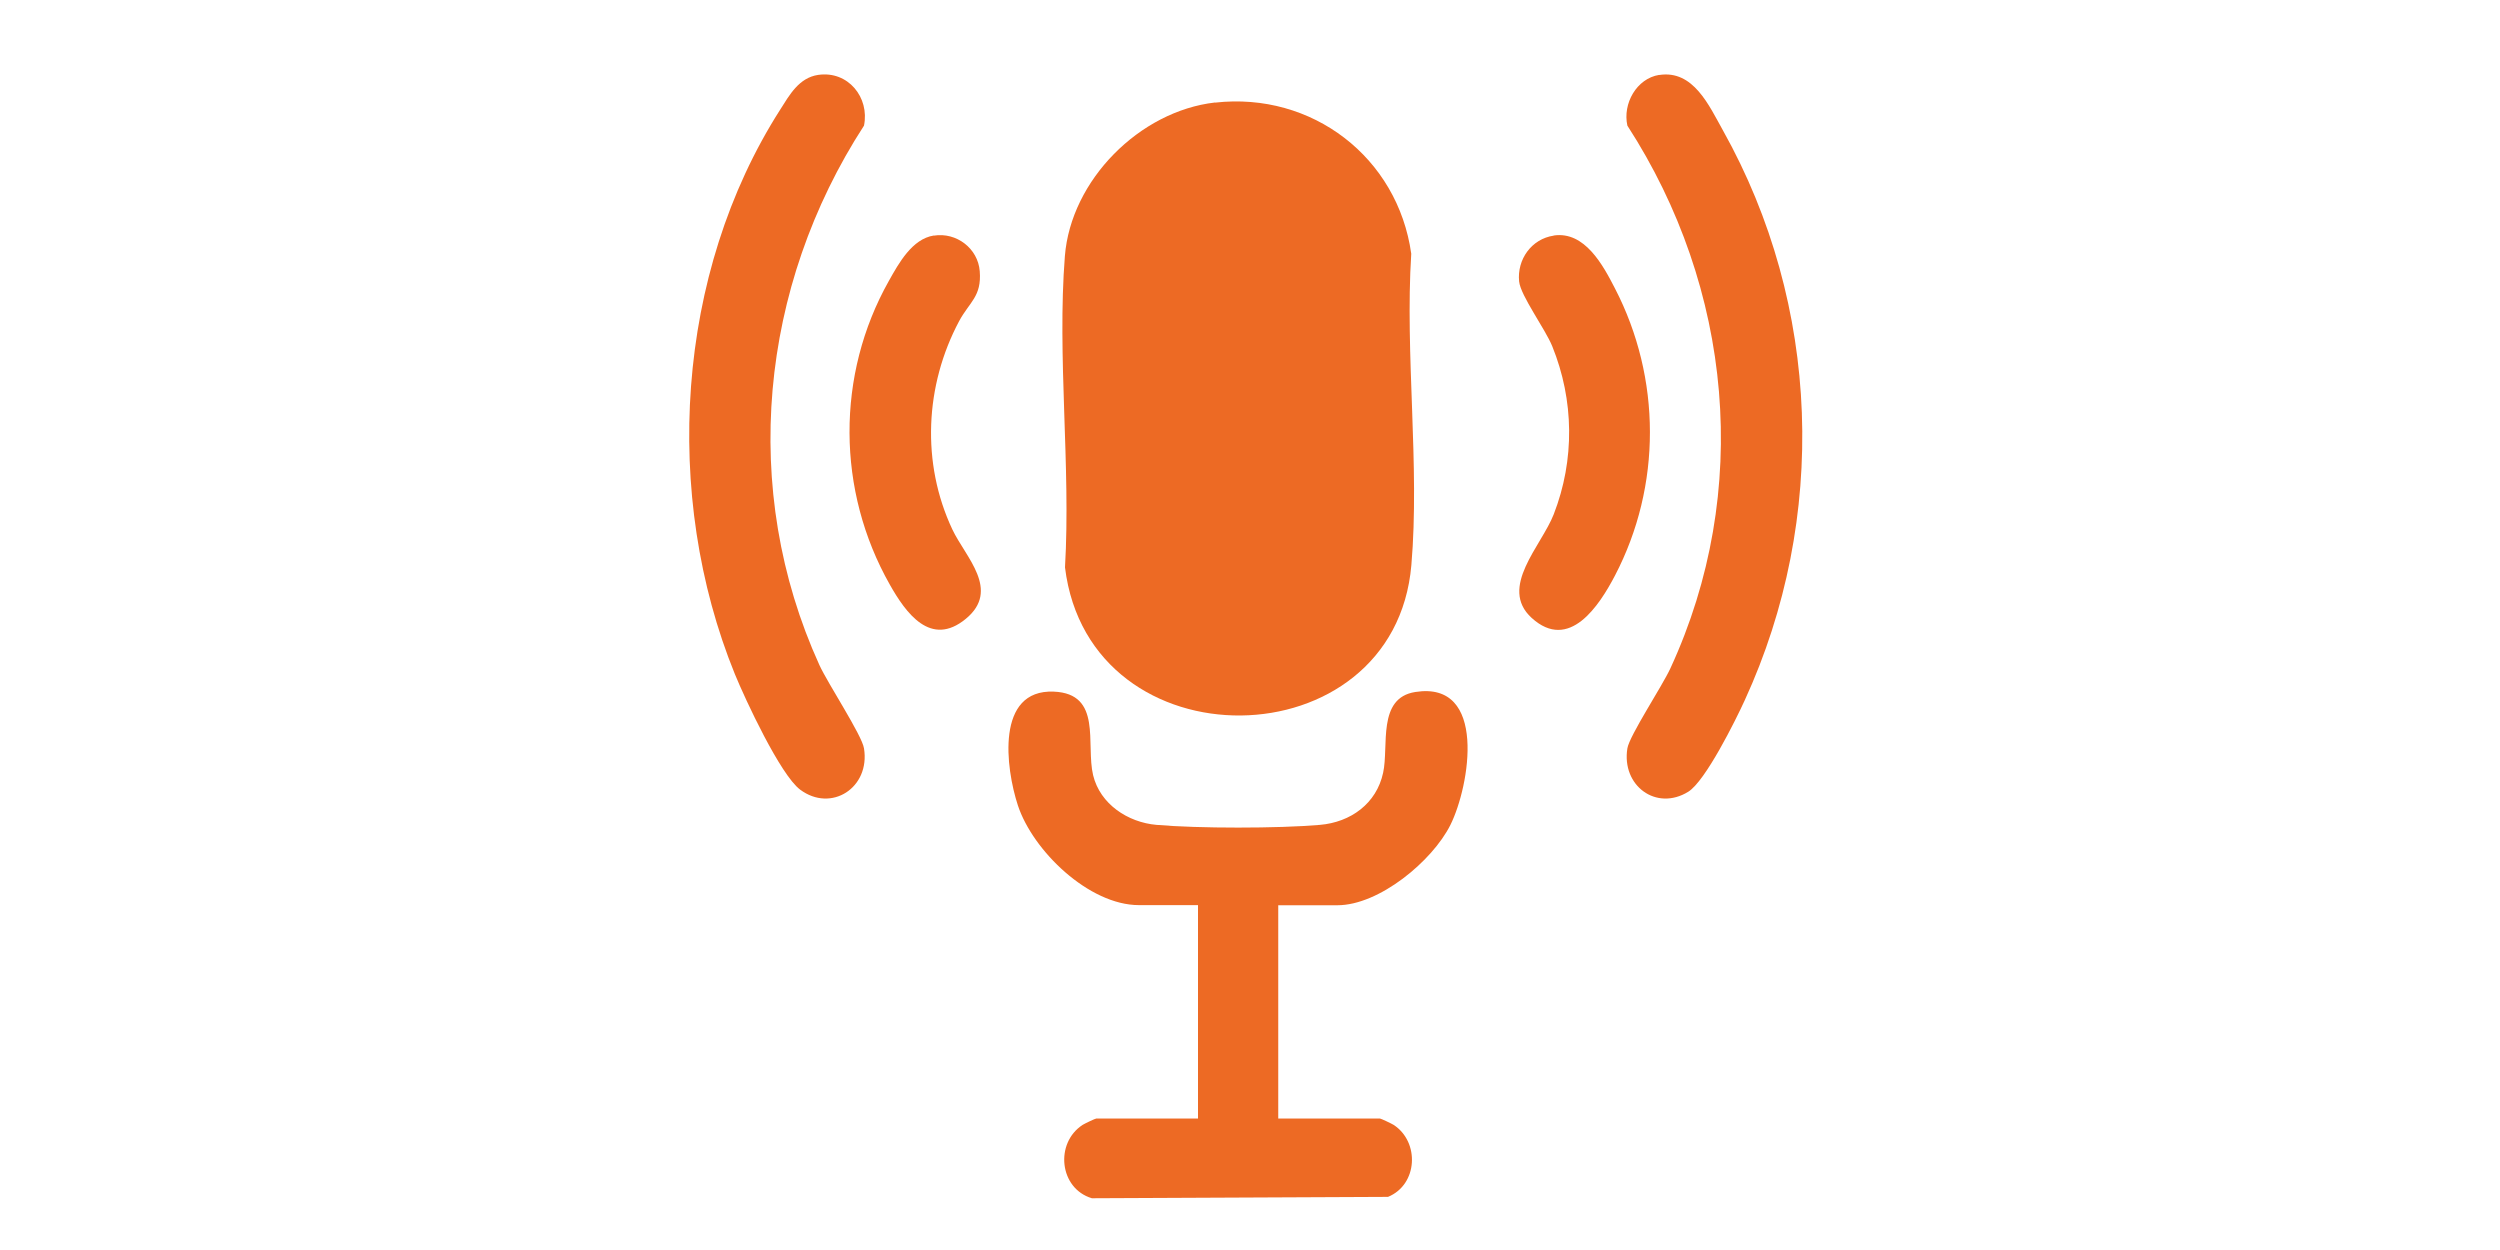
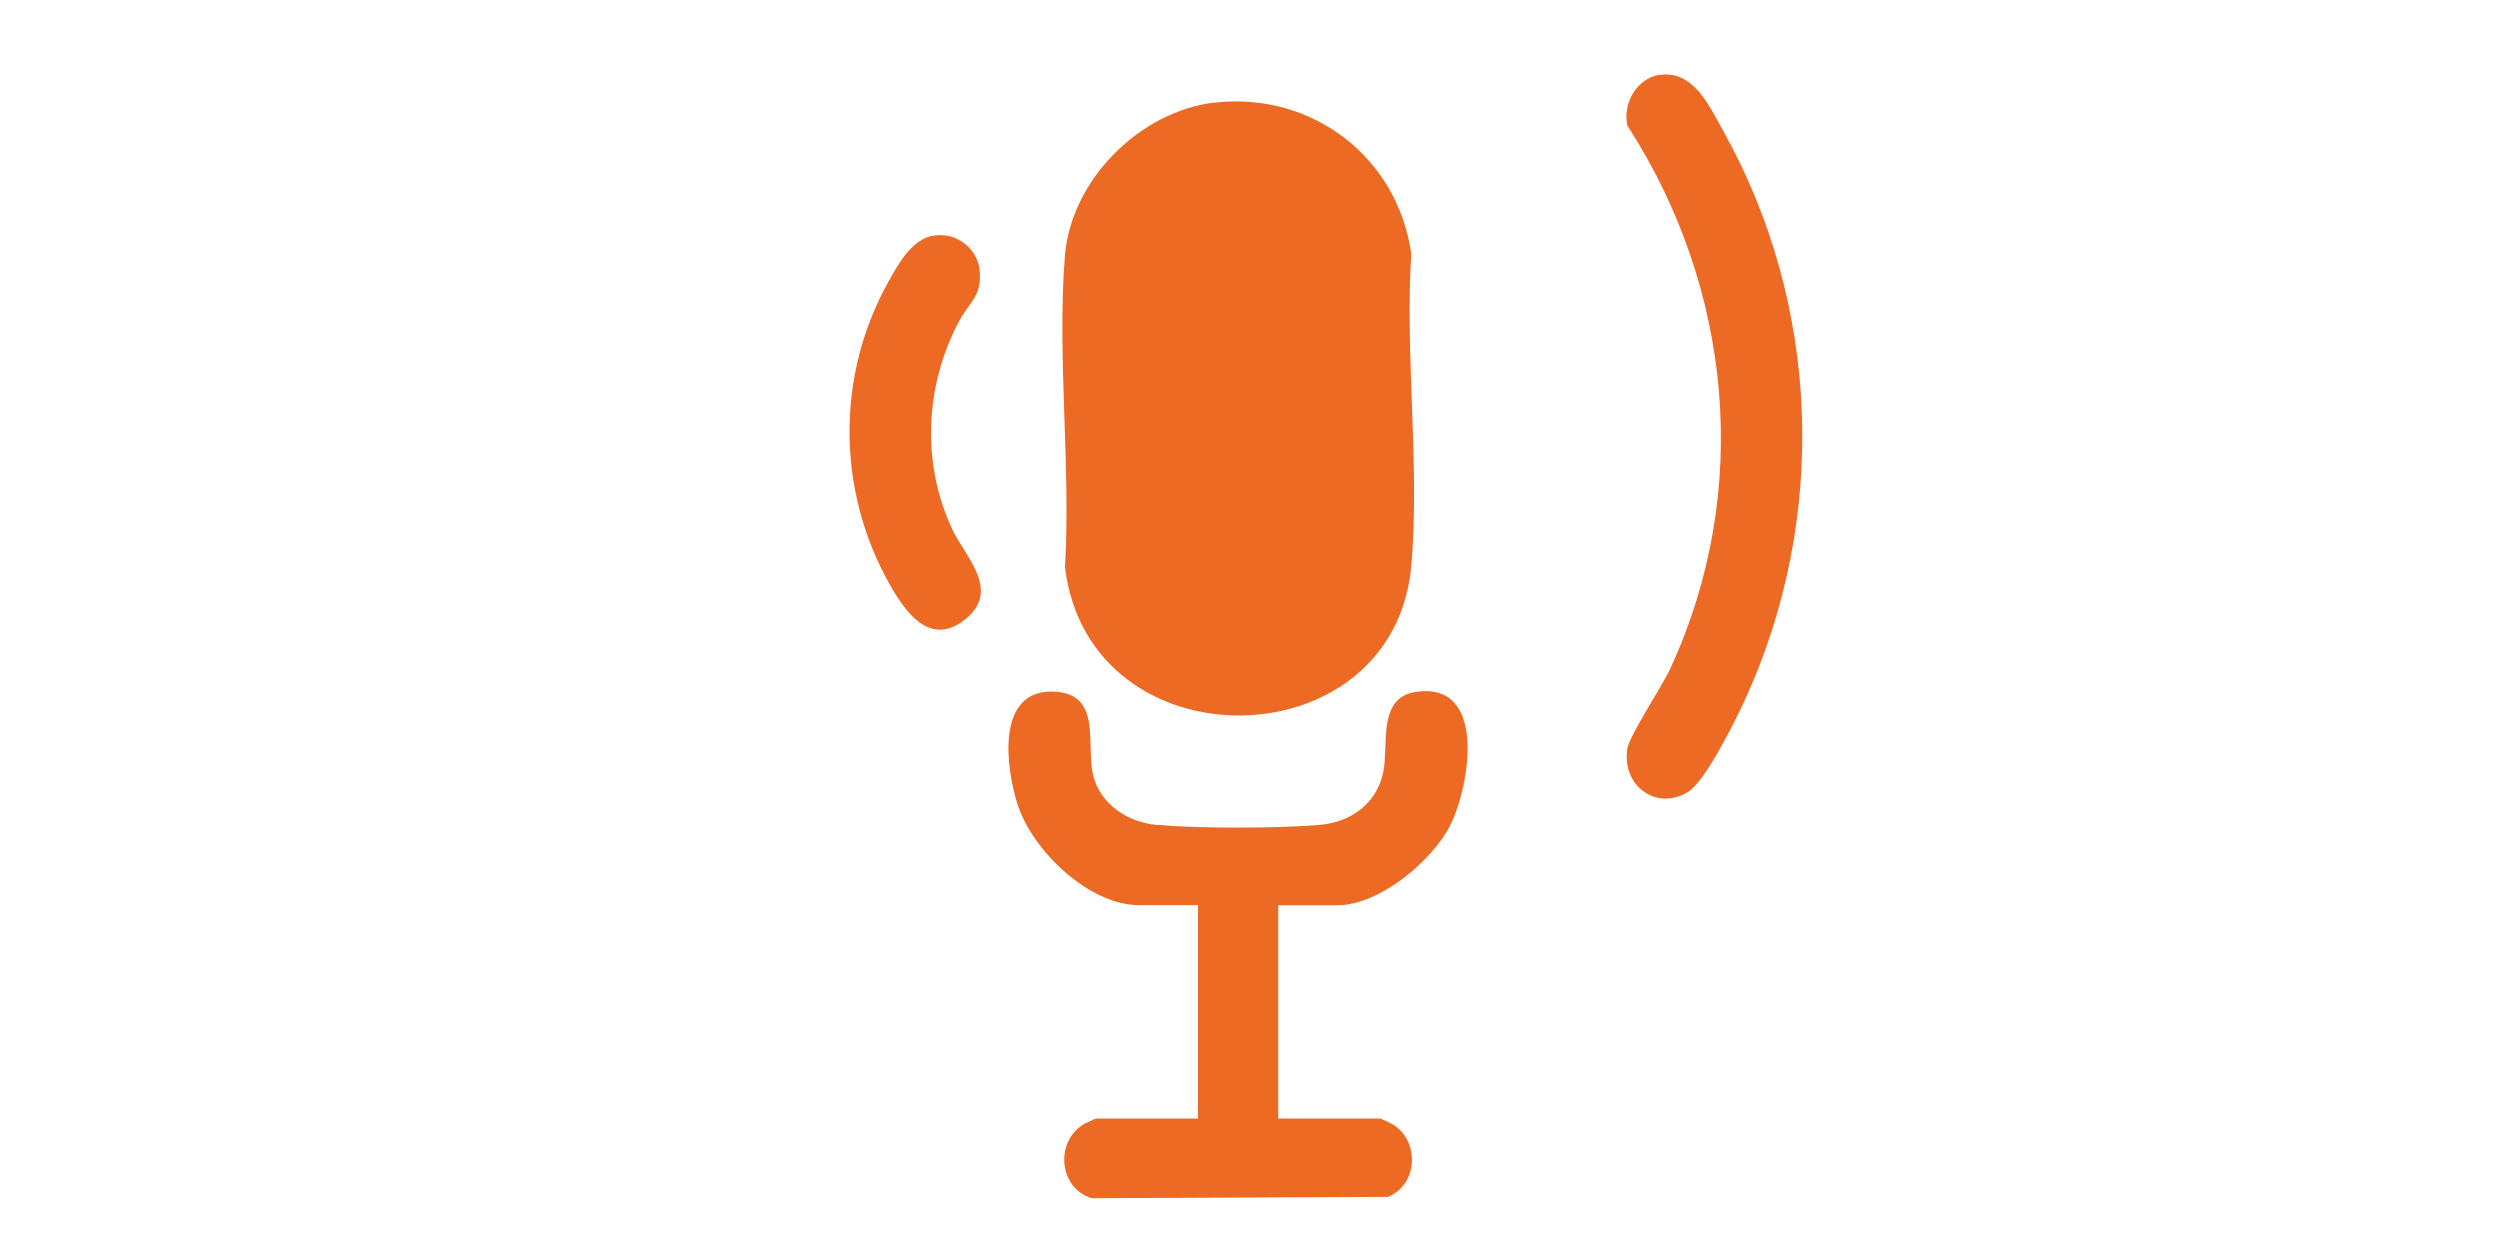
<svg xmlns="http://www.w3.org/2000/svg" version="1.1" width="200" height="100" viewBox="0 0 200 100">
  <g id="Newspaper" display="none">
    <g>
      <path d="M57.38,14.55v65.02c0,.91,1.4,3.21,2.1,3.89,4.38,4.27,11.85,1.28,12.12-4.76V14c.46-3.63,3.07-6.23,6.75-6.55h64.61c3.73.35,6.45,3.01,6.77,6.76v64.71c-.48,7.36-5.89,12.92-13.22,13.61H63.7c-7.2-.49-12.76-6.03-13.42-13.18V21.3c.32-3.85,3.23-6.62,7.1-6.75ZM142.62,14.55h-63.93v65.47c0,.37-.46,2.01-.6,2.5-.31,1-.89,1.92-1.17,2.93h59.82c2.19,0,5.88-3.68,5.88-5.87V14.55Z" fill="#ed6a24" />
      <path d="M68.03,14.55v64.58c0,1.27-2.19,2.76-3.44,2.79-1.35.03-3.66-1.41-3.66-2.79V14.55h7.1Z" fill="#ed6a24" />
      <rect x="85.79" y="21.64" width="49.72" height="14.18" fill="#ed6a24" />
      <rect x="114.21" y="42.91" width="21.31" height="21.27" fill="#ed6a24" />
      <rect x="85.79" y="71.27" width="49.72" height="7.09" fill="#ed6a24" />
      <rect x="85.79" y="42.91" width="21.31" height="7.09" fill="#ed6a24" />
      <rect x="85.79" y="57.09" width="21.31" height="7.09" fill="#ed6a24" />
    </g>
  </g>
  <g id="Online" display="none">
    <g>
      <path d="M137.8,9.56c1.4.41,4.44,2.17,4.44,3.77v11.54l.67.67h13.32c1.75,0,5.21,4.41,5.55,6.22v36.41c-.73,2.1-3.58,6.22-5.99,6.22h-13.54v12.21c0,1.6-3.04,3.36-4.44,3.77H62.76c-1.4-.41-4.44-2.17-4.44-3.77v-12.21h-13.54c-2.15,0-5.64-4.04-5.99-6.22V31.76c.14-1.84,3.95-6.22,5.55-6.22h13.32l.67-.67v-11.54c0-1.6,3.04-3.36,4.44-3.77h75.04ZM71.5,17.25c-1.98-2.16-5.66-.67-5.68,2.3-.03,6.49,10.01,2.44,5.68-2.3ZM79.96,16.3c-4.2.86-2.83,7.94,2.02,6.49,3.55-1.06,2.37-7.39-2.02-6.49ZM95.06,17.22c-2.93-3.18-8.37,1.93-4.75,4.98,3.24,2.73,7.58-1.92,4.75-4.98ZM45.76,29.64c-1.92.6-2.39,1.79-2.56,3.66-.97,10.73.77,22.89.01,33.77.03,1.42.91,2.61,2.21,3.12l108.16.22c1.61.07,2.95-.72,3.55-2.22l.21-35.33c-.07-1.47-.85-2.65-2.3-3.03l-109.28-.2ZM137.8,74.38H62.76v11.1h75.04v-11.1Z" fill="#ed6a24" />
      <path d="M58.77,40.2c.35,3.37,1.13,6.68,1.77,10,.1.53-.35,1.93.67,1.54l3.15-11.57c1.47.3,5.8-.53,6.63.46.68.81,2.33,8.66,2.87,10.45.19.63-.28.79.89.66l1.78-11.54h6.66l-4.93,22.15-6.55-.02-3.62-13.7c-1.15-.12-.71,0-.9.65-1.27,4.32-2.04,8.82-3.6,13.05l-6.55.02-4.93-22.15h6.66Z" fill="#ed6a24" />
      <polygon points="91.18 40.2 93.62 52.19 96.9 40.46 103.55 40.25 107.16 52.18 109.38 40.2 115.6 40.2 110.95 61.96 104.48 62.19 100.28 48.63 96.3 61.97 89.82 62.2 84.96 40.2 91.18 40.2" fill="#ed6a24" />
-       <path d="M124.03,40.2c.35,3.37,1.13,6.68,1.77,10,.1.53-.35,1.93.67,1.54l3.15-11.57c1.47.3,5.8-.53,6.63.46.68.81,2.33,8.66,2.87,10.45.19.63-.28.79.89.66l1.78-11.54h6.66l-4.93,22.15-6.55-.02c-1.49-4.25-2.33-8.73-3.6-13.05-.19-.65.25-.77-.9-.65l-3.62,13.7-6.55.02-4.93-22.15h6.66Z" fill="#ed6a24" />
+       <path d="M124.03,40.2c.35,3.37,1.13,6.68,1.77,10,.1.53-.35,1.93.67,1.54l3.15-11.57c1.47.3,5.8-.53,6.63.46.68.81,2.33,8.66,2.87,10.45.19.63-.28.79.89.66h6.66l-4.93,22.15-6.55-.02c-1.49-4.25-2.33-8.73-3.6-13.05-.19-.65.25-.77-.9-.65l-3.62,13.7-6.55.02-4.93-22.15h6.66Z" fill="#ed6a24" />
    </g>
  </g>
  <g id="Pressekonferenz" display="none">
    <g>
      <path d="M85.76,52.68l28.82-.05c2.22.21,3.91,2.85,3.91,4.95,0,5.65-.93,12.18-1.28,17.91-.57,9.28-.61,10.43-1.69,19.58-.28,2.34-1.86,4.32-4.31,4.54-6.97.62-14.86-.48-21.92,0-4.04-.75-4.06-4.15-4.32-7.48-1.14-14.58-1.45-20.2-2.74-34.75.24-2.08,1.42-4.13,3.53-4.69Z" fill="#ed6a24" />
      <path d="M71.7,40.41h60.37c.24,0,1.85.62,2.15.8,1.4.82,2.28,2.54,2.18,4.16-.06,1.04-1.73,8.03-2.17,8.79-2.21,3.86-8.77,2.1-12.46,2.45l-.25-.17c-.65-4.36-3.63-6.9-7.99-7.18-8.75-.57-18.14.42-26.96.04-2.85.3-5.28,1.81-6.57,4.39-.31.62-.8,2.84-1.07,2.93-4-.36-11.15,1.66-12.82-3.35-.5-1.49-1.53-5.77-1.74-7.32-.38-2.75,1.36-5.15,4.17-5.33-.95-4.15-.4-8.49,1.53-12.27.32-.62,1.96-2.85,2.01-3.05.08-.33-.4-1.75-.4-2.49,0-5.36,6.97-7.66,10.13-3.37,3.61,4.91-1.92,11.13-7.28,8.33-.66,0-1.77,2.39-2.03,3.02-1.36,3.2-1.5,6.23-.81,9.62Z" fill="#ed6a24" />
-       <path d="M119.95,37.25h-39.19v-3.69c0-3.59,4.36-6.63,7.68-6.86,8.21-.57,17.41.22,25.66.28,2.52.45,5.86,4.05,5.86,6.58v3.69Z" fill="#ed6a24" />
      <path d="M98.83,1.27c14.12-1.79,17.32,18.97,3.86,21.77-15,3.12-18.44-19.92-3.86-21.77Z" fill="#ed6a24" />
    </g>
  </g>
  <g id="TV" display="none">
    <path d="M105.07,33.07h28.1c3.79,0,8.18,4.3,8.66,8.03l.03,41.87c-.73,4.19-4.08,7.52-8.33,8.02h-66.44c-4.47-.35-7.41-3.21-8.59-7.42.64-13.45-1.13-28.18-.1-41.49.34-4.31,4.18-9.01,8.7-9.01h28.1l-10.5-10.79c-2.25-3.22,1.59-6.84,4.69-4.35l10.75,10.7,21.27-20.96c3.4-1.1,5.83,2.51,3.57,5.27l-19.9,20.12ZM83.54,39.64c-6.5.3-14.57.13-17.22,7.3-2.16,5.84-2.06,23.15-.39,29.19.92,3.33,2.72,5.71,6.01,6.93,6.1,2.26,25.82,1.91,32.96,1.44,5.55-.37,10.84-1.47,12.94-7.16,2.24-6.07,2.24-24.27.08-30.38-.75-2.14-2.29-4.16-4.32-5.22-5.57-2.92-23.32-2.41-30.06-2.09ZM129.5,49.15c-5.11,1.04-5.23,9.66.94,9.82,7.75.21,6.39-11.31-.94-9.82ZM129.5,62.1c-5.11.94-5.02,9.04.29,9.77,7.99,1.09,7.75-11.25-.29-9.77Z" fill="#ed6a24" />
  </g>
  <g id="Podcast">
    <g>
      <path d="M97.2,8.21c7.77-.88,14.62,4.38,15.7,12.09-.51,8.05.69,16.95.01,24.9-1.35,15.83-25.75,16.21-27.71.19.47-8.09-.64-16.9-.01-24.9.48-6.08,5.98-11.6,12.01-12.29Z" fill="#ed6a24" />
      <path d="M102.26,72.41v17.07h8.13c.08,0,.94.41,1.1.51,2.1,1.37,1.94,4.78-.45,5.76l-23.69.11c-2.61-.78-2.98-4.41-.74-5.87.16-.1,1.01-.51,1.1-.51h8.13v-17.07h-4.72c-4,0-8.49-4.34-9.69-7.98-.98-2.99-1.79-9.29,2.87-9.1,3.91.16,2.55,4.2,3.15,6.69.56,2.31,2.78,3.77,5.07,3.97,3.35.29,9.71.29,13.07,0,2.46-.21,4.53-1.7,5.06-4.17.47-2.13-.5-5.98,2.57-6.46,5.79-.92,4.37,7.51,2.81,10.64-1.45,2.89-5.7,6.42-9.04,6.42h-4.72Z" fill="#ed6a24" />
-       <path d="M65.47,5.99c2.37-.34,4.11,1.8,3.65,4.06-8.34,12.87-9.97,29.08-3.57,43.15.68,1.49,3.41,5.62,3.57,6.67.51,3.15-2.62,5.16-5.11,3.3-1.58-1.18-4.39-7.21-5.22-9.24-5.82-14.3-4.74-32.06,3.62-45.15.75-1.18,1.5-2.56,3.05-2.79Z" fill="#ed6a24" />
      <path d="M132.73,6c2.74-.43,4,2.46,5.11,4.44,7.82,13.97,8.42,31.03,1.74,45.58-.75,1.64-3.15,6.47-4.52,7.32-2.56,1.58-5.35-.49-4.87-3.47.16-1.01,2.78-4.97,3.44-6.4,6.54-14.16,4.97-30.42-3.44-43.42-.39-1.75.73-3.77,2.55-4.06Z" fill="#ed6a24" />
      <path d="M74.71,18.85c1.8-.29,3.53,1.02,3.67,2.85.16,2.03-.83,2.46-1.65,3.99-2.74,5.14-3.04,11.36-.54,16.67,1.05,2.22,3.88,4.84,1.07,7.15s-4.8-.48-6.08-2.75c-4.25-7.51-4.31-16.76-.07-24.29.79-1.41,1.86-3.36,3.6-3.63Z" fill="#ed6a24" />
-       <path d="M124.3,18.84c2.48-.36,3.94,2.37,4.9,4.24,3.71,7.17,3.74,15.79,0,22.96-1.25,2.39-3.66,6.13-6.67,3.39-2.66-2.43.79-5.76,1.77-8.29,1.69-4.35,1.63-9.12-.12-13.44-.57-1.4-2.53-4.04-2.65-5.18-.18-1.76.99-3.41,2.77-3.67Z" fill="#ed6a24" />
    </g>
  </g>
</svg>